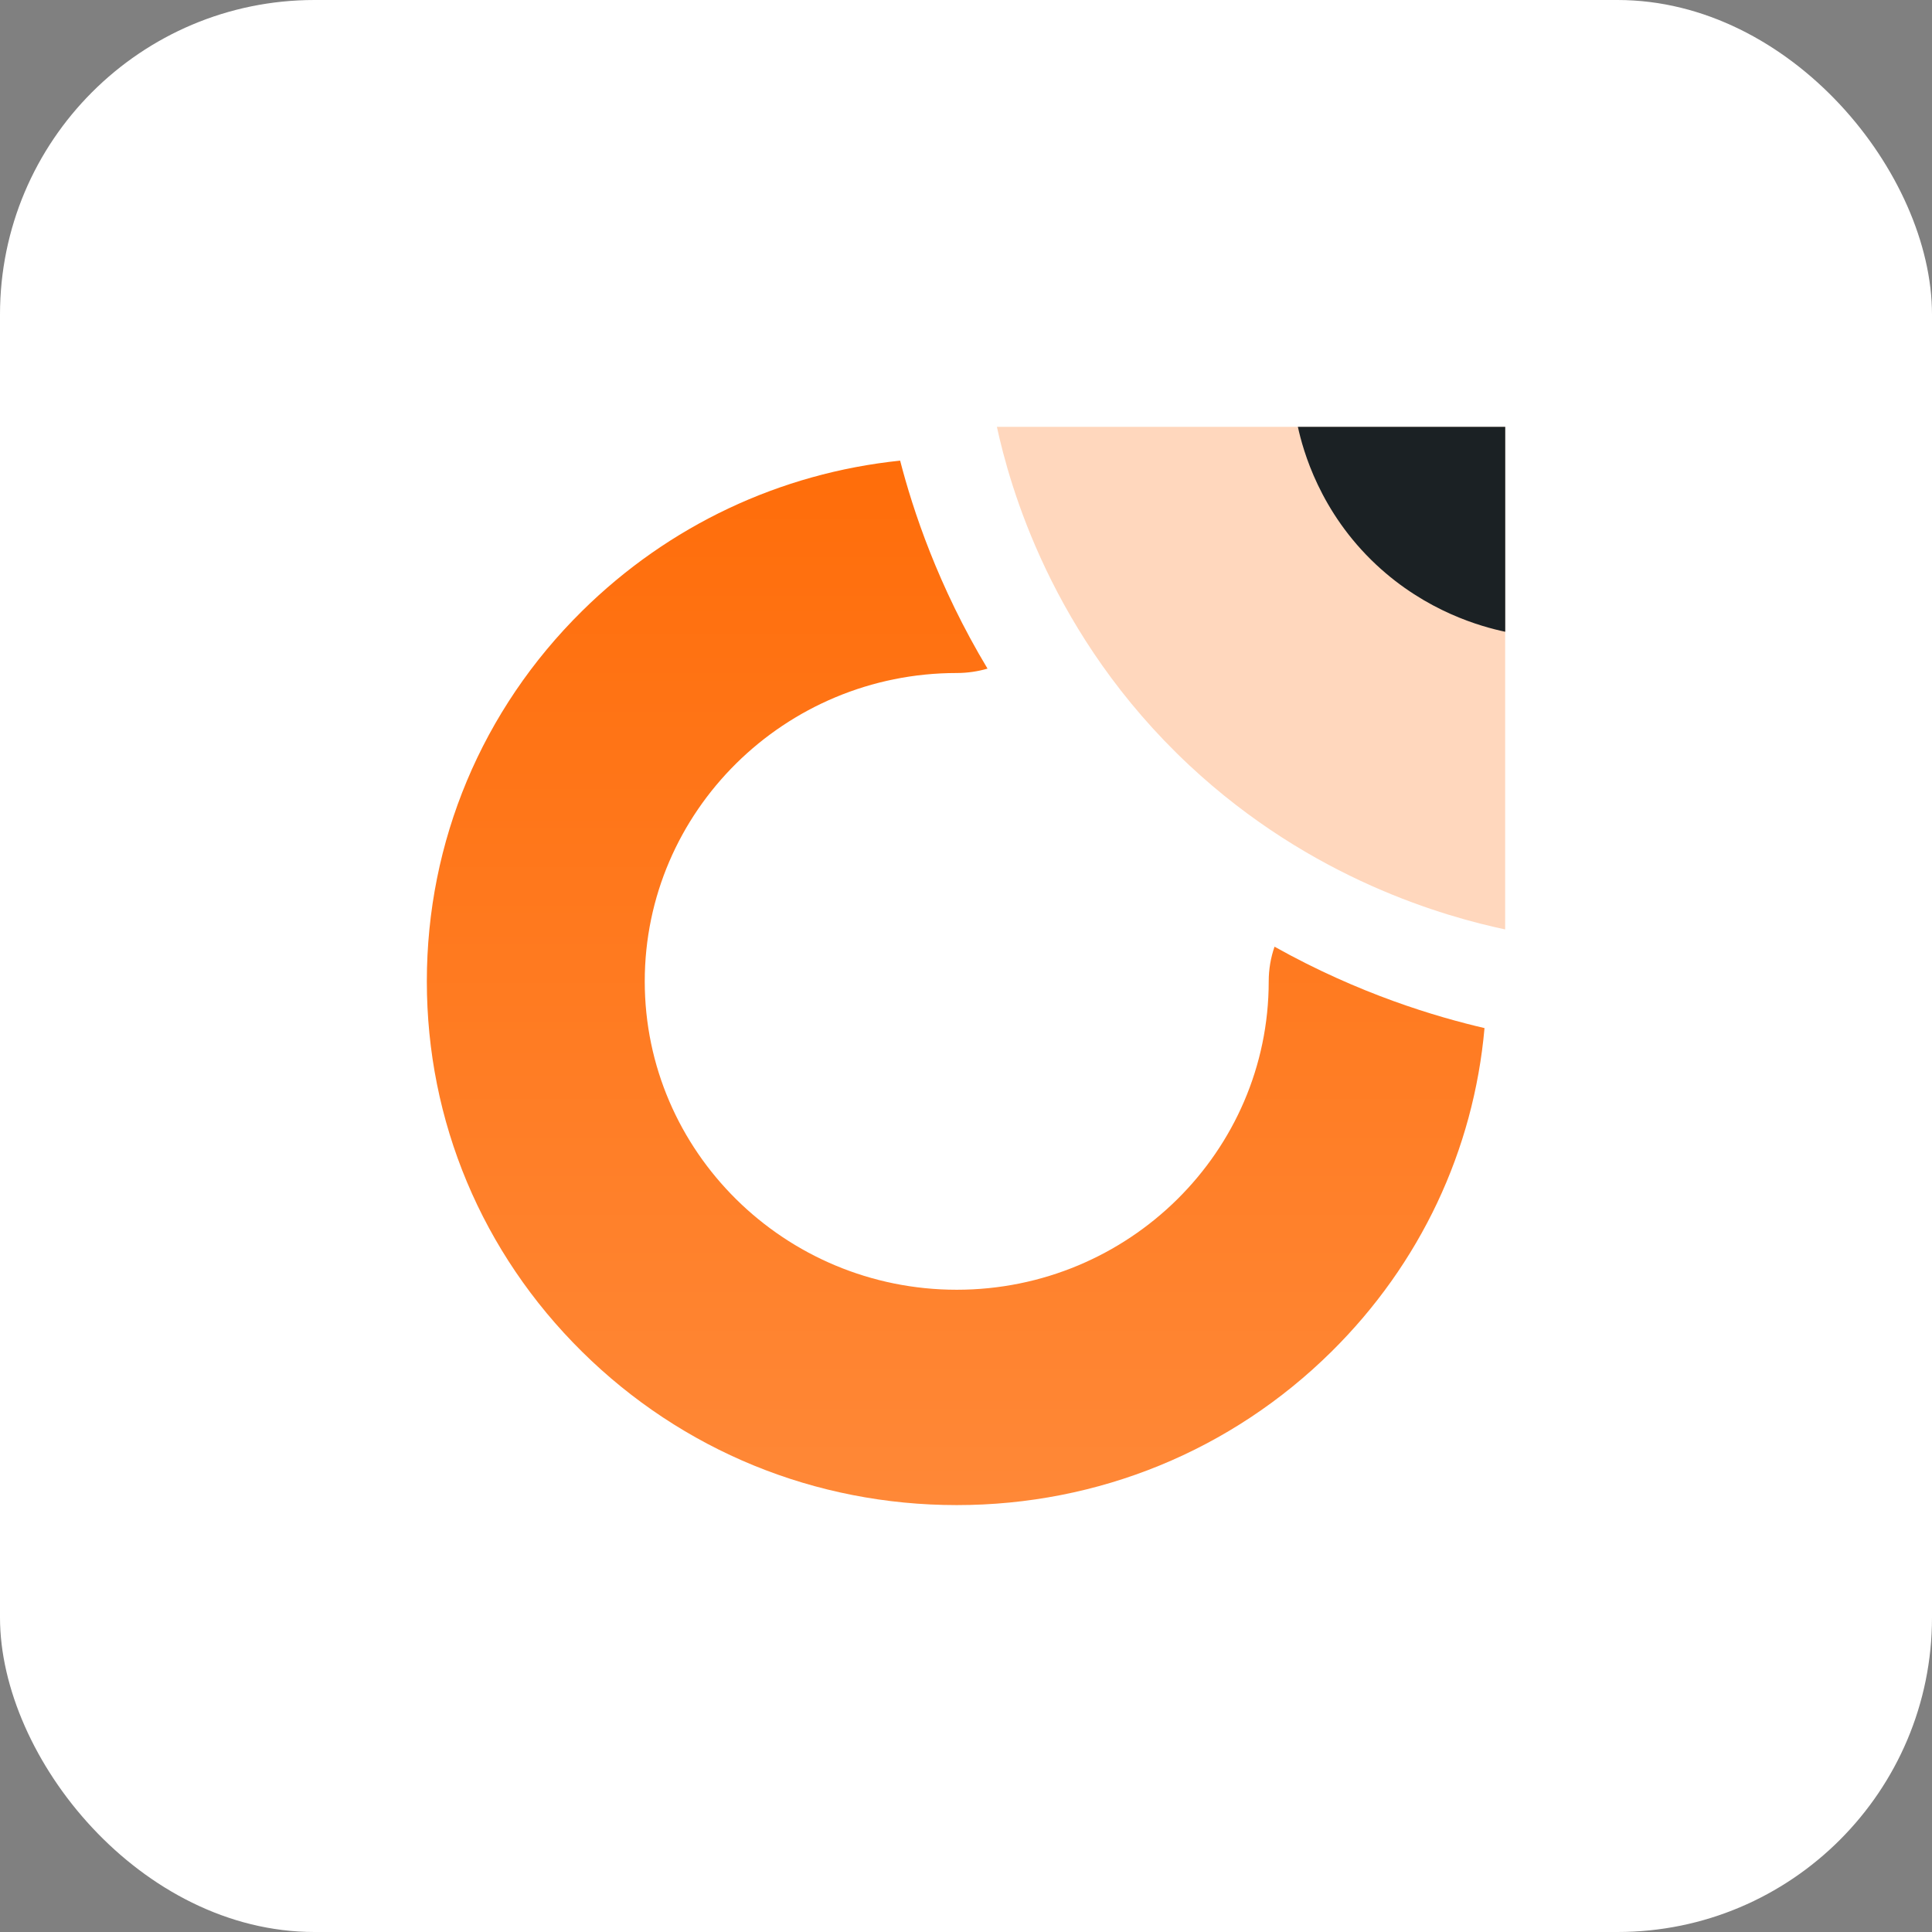
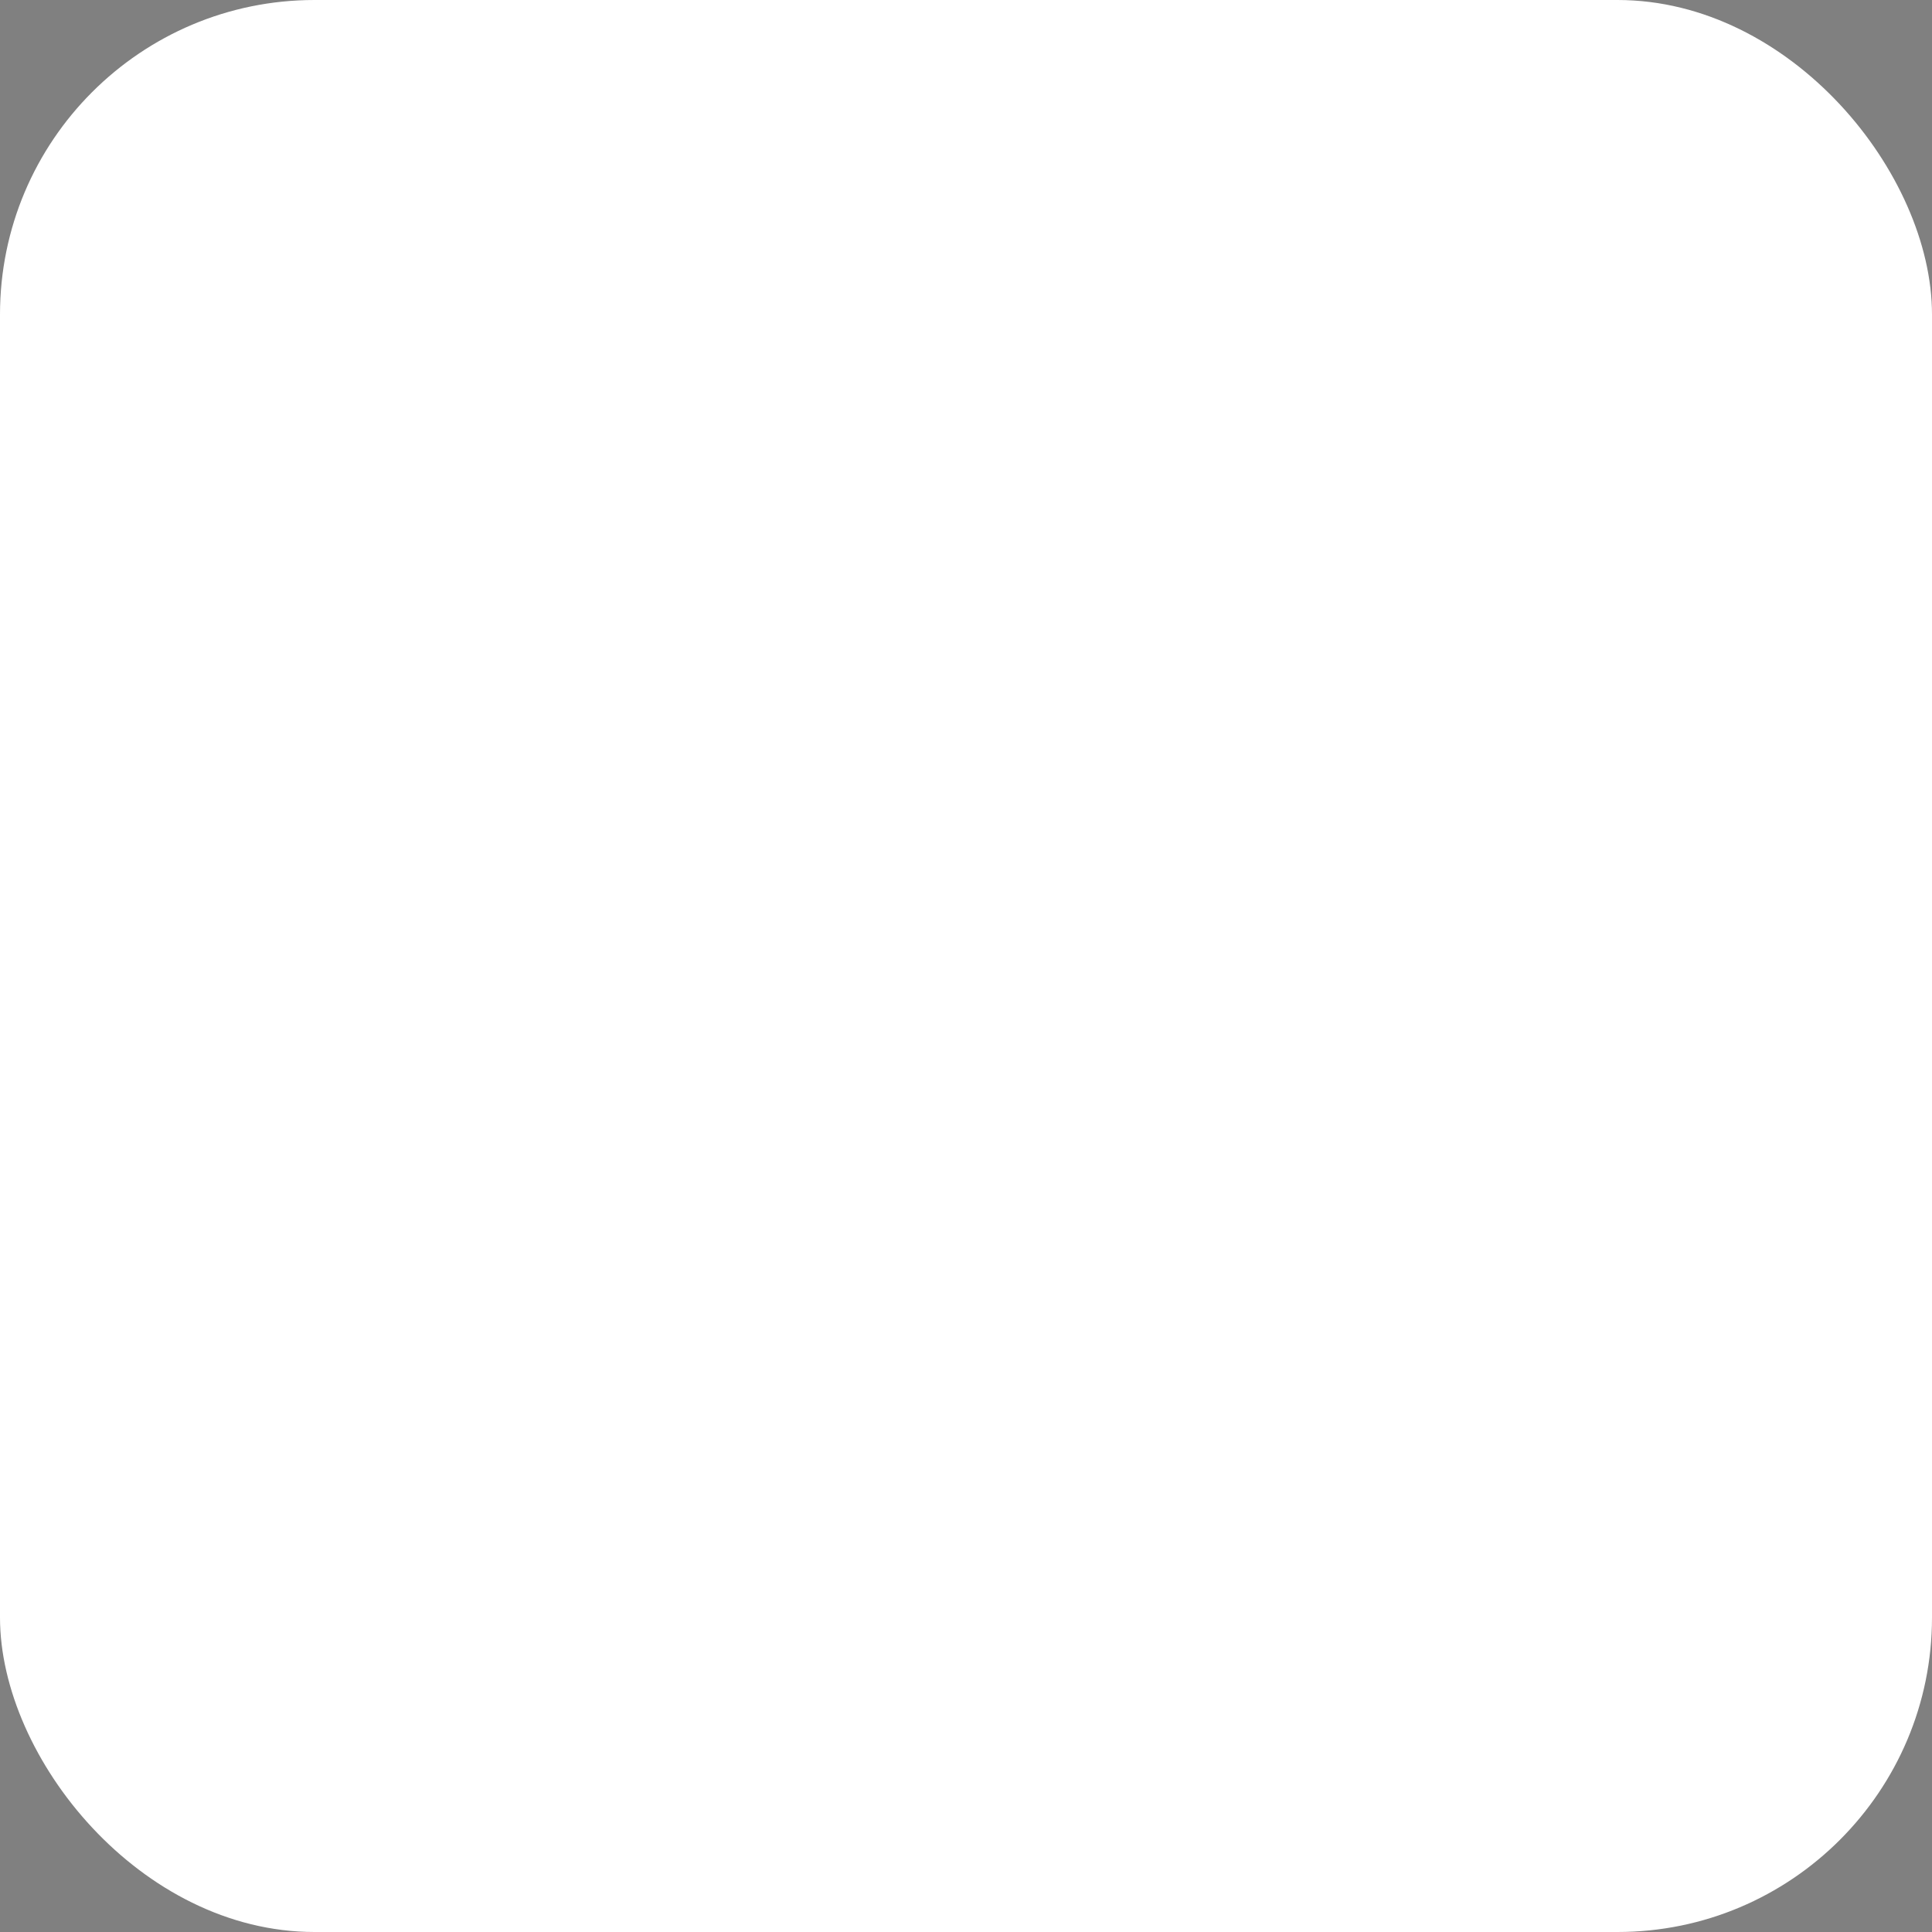
<svg xmlns="http://www.w3.org/2000/svg" width="86" height="86" viewBox="0 0 86 86" fill="none">
  <rect x="0" y="0" width="86" height="86" fill="#808080" stroke="none" />
  <rect width="86" height="86" rx="14" fill="white" />
  <g clip-path="url(#clip0_17548_39375)">
-     <path d="M56.734 42.139C56.566 42.624 56.475 43.143 56.475 43.684C56.475 51.253 50.246 57.411 42.588 57.411C34.93 57.411 28.7 51.253 28.7 43.684C28.7 36.116 34.93 29.958 42.588 29.958C43.064 29.958 43.523 29.889 43.958 29.763C41.749 26.086 40.634 22.693 40.068 20.504C34.72 21.061 29.765 23.39 25.909 27.2C21.453 31.602 19 37.457 19 43.684C19 49.911 21.453 55.766 25.909 60.169C30.364 64.573 36.287 66.997 42.588 66.997C48.889 66.997 54.812 64.572 59.266 60.169C63.221 56.26 65.597 51.206 66.081 45.764C63.933 45.264 60.504 44.252 56.734 42.14V42.139Z" fill="url(#paint0_linear_17548_39375)" />
    <path d="M67.015 41.376V19H44.375C44.934 21.56 46.766 28.296 52.937 34.063C58.404 39.174 64.379 40.814 67.015 41.375V41.376Z" fill="#FFD7BD" />
-     <path d="M67.003 28.122V19H57.773C58.001 20.043 58.748 22.79 61.264 25.141C63.493 27.224 65.928 27.894 67.003 28.122Z" fill="#1B2124" />
  </g>
  <defs>
    <linearGradient id="paint0_linear_17548_39375" x1="42.541" y1="20.504" x2="42.541" y2="66.997" gradientUnits="userSpaceOnUse">
      <stop stop-color="#FF6D0A" />
      <stop offset="1" stop-color="#FF8837" />
    </linearGradient>
    <clipPath id="clip0_17548_39375">
-       <rect width="48" height="48" fill="white" transform="translate(19 19)" />
-     </clipPath>
+       </clipPath>
  </defs>
</svg>